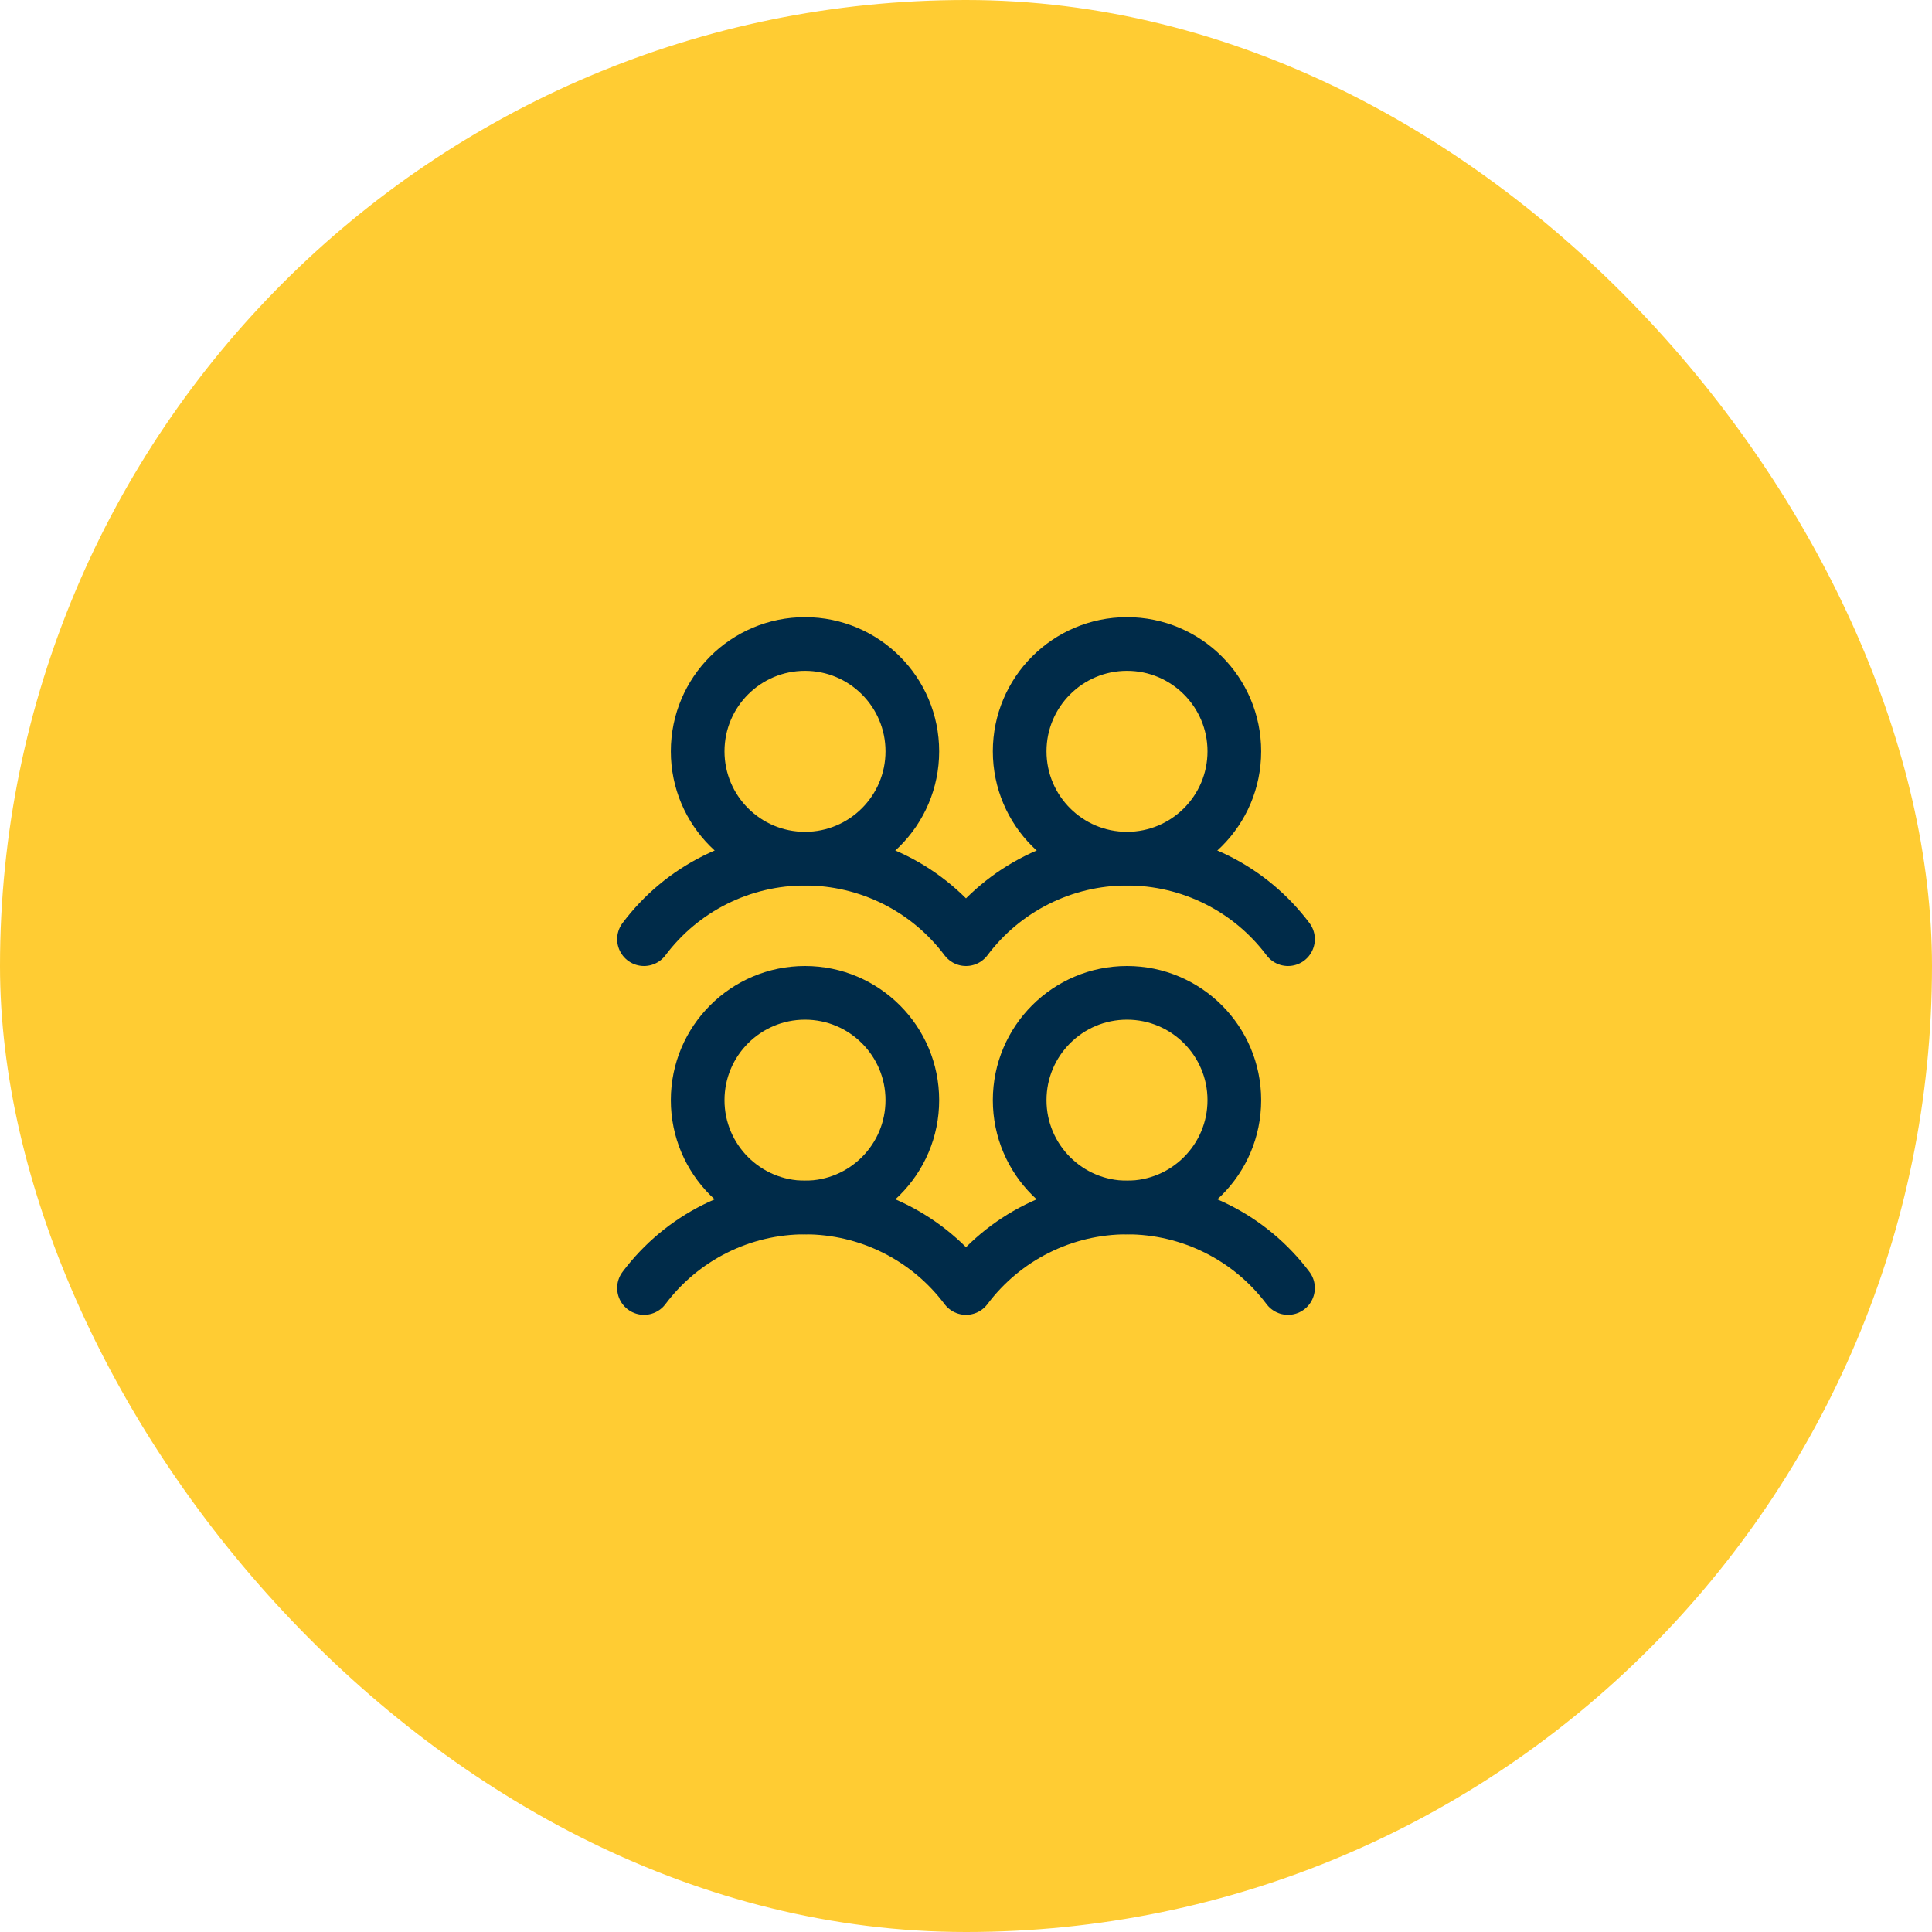
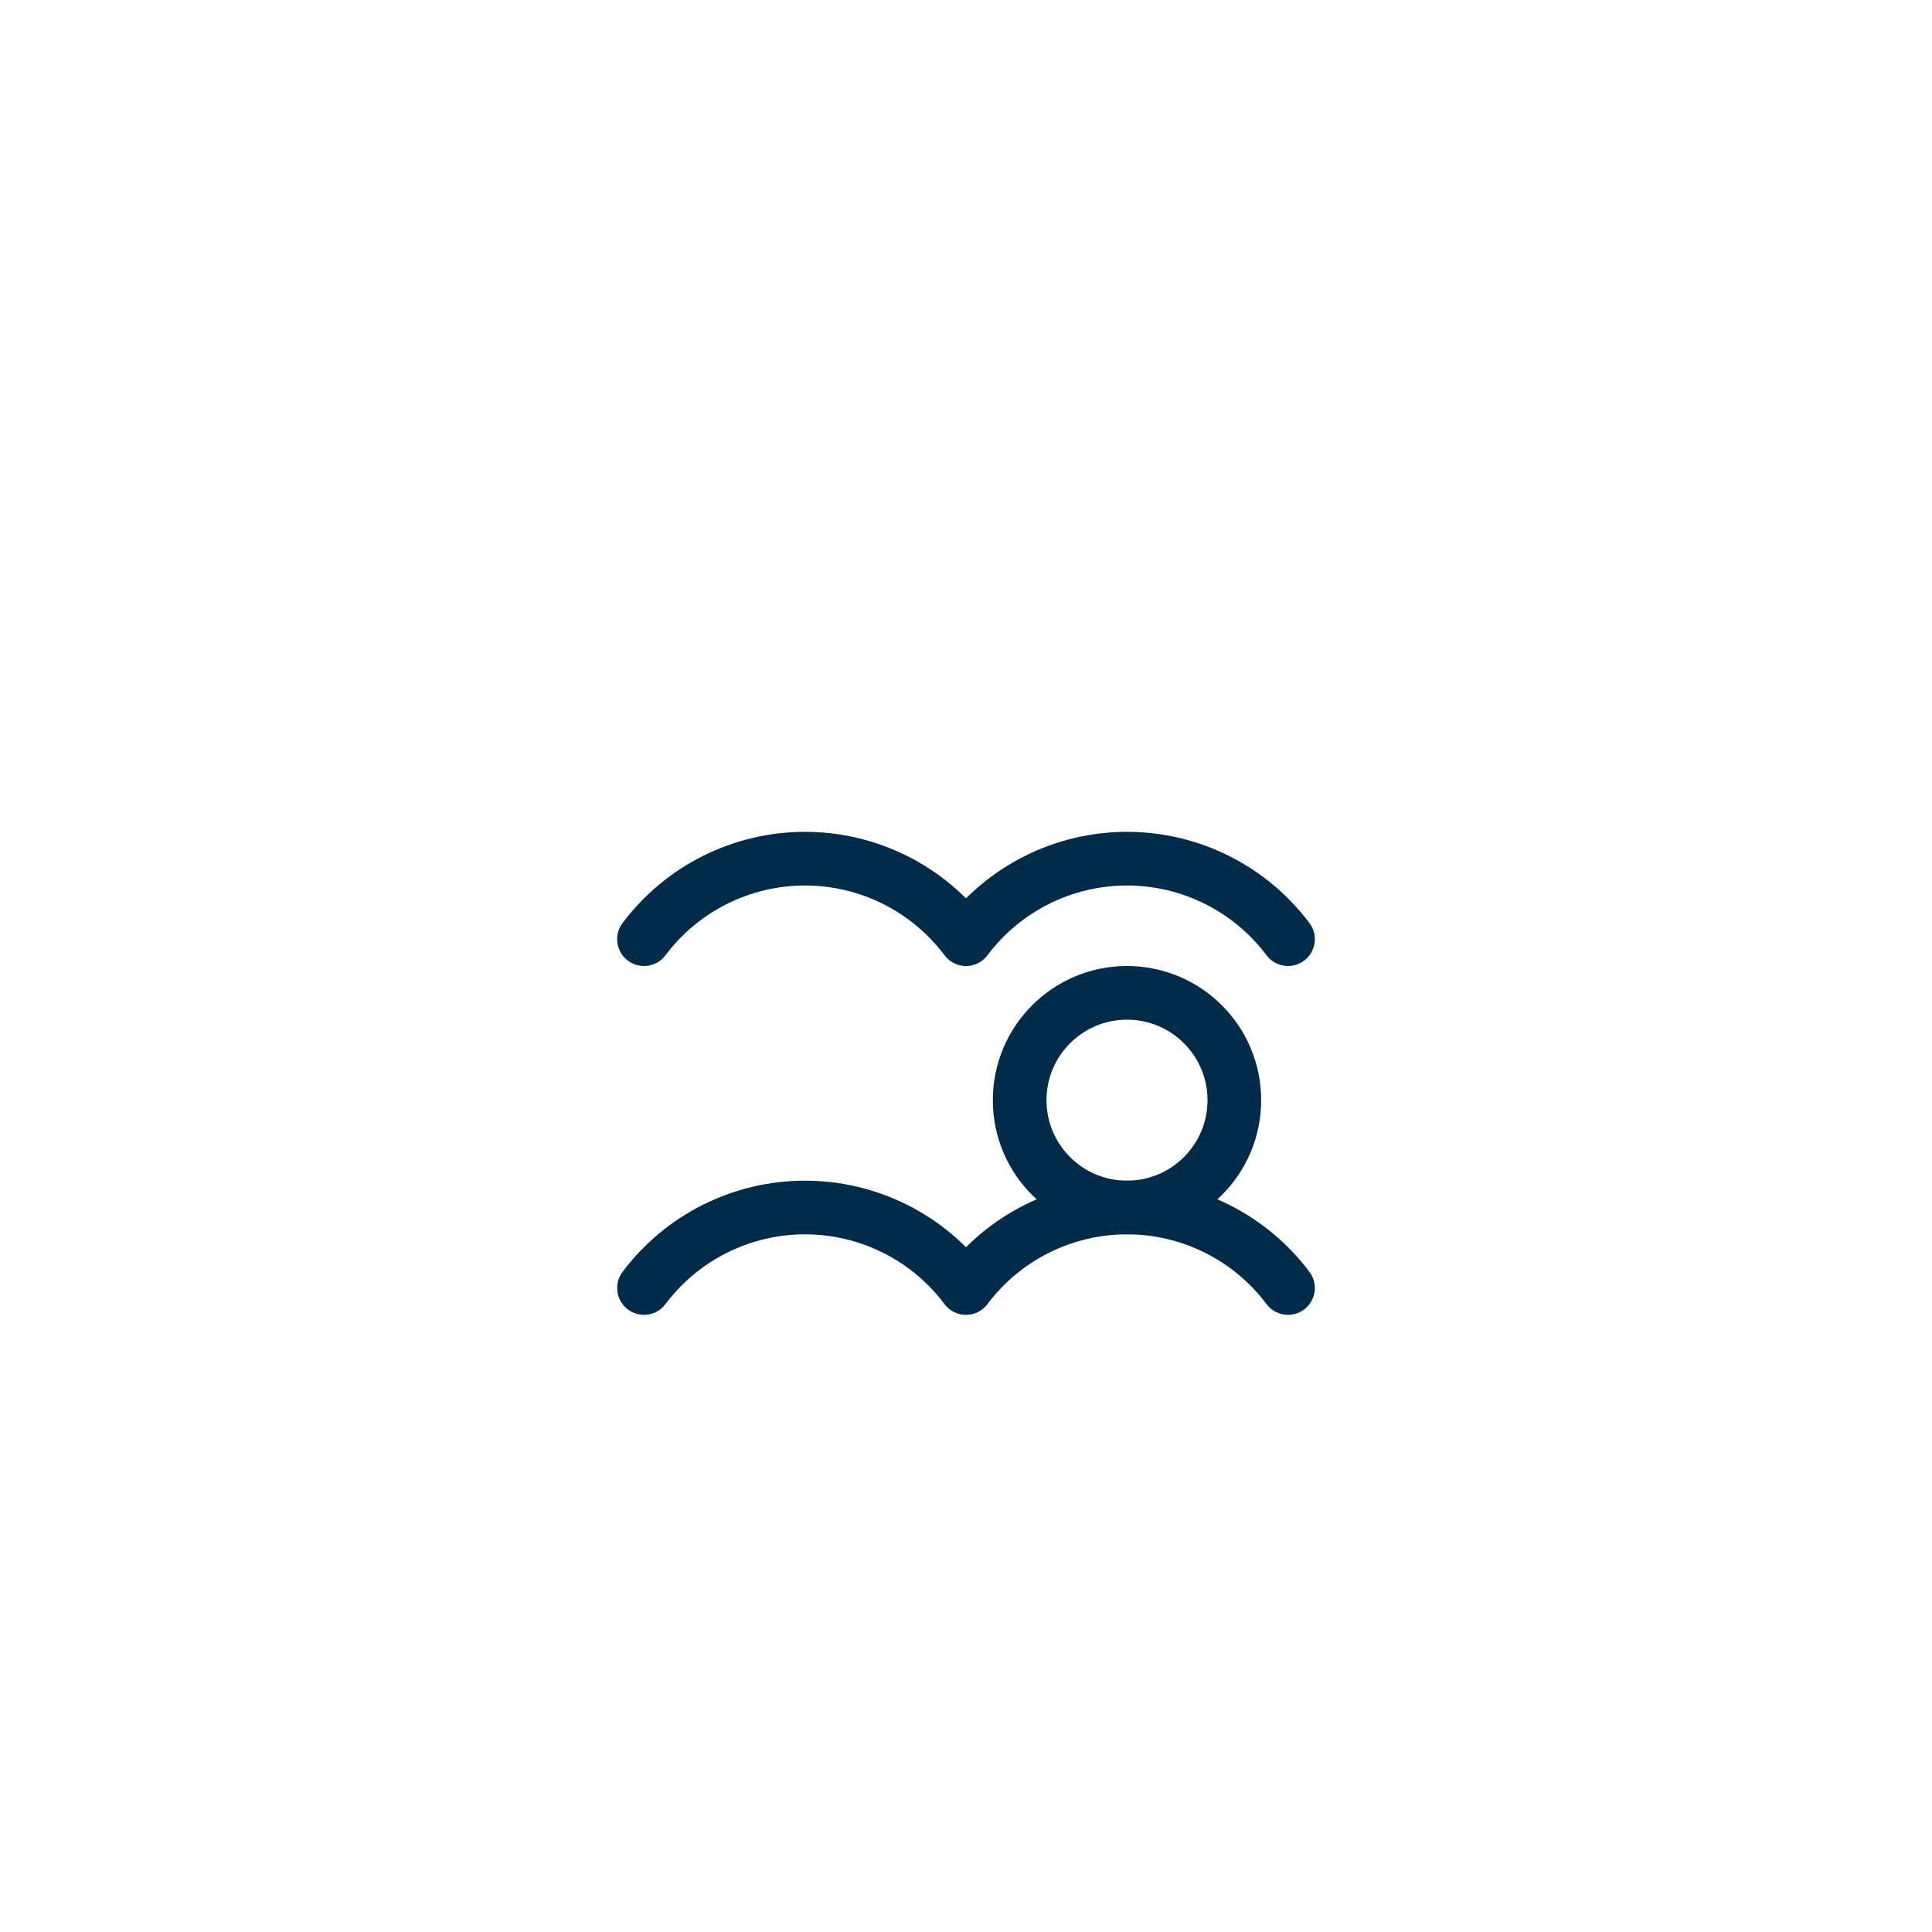
<svg xmlns="http://www.w3.org/2000/svg" width="72" height="72" viewBox="0 0 72 72" fill="none">
-   <rect width="72" height="72" rx="36" fill="#FFCC33" />
  <g clip-path="url(#clip0_588_2278)">
-     <path d="M30 45C32.209 45 34 43.209 34 41C34 38.791 32.209 37 30 37C27.791 37 26 38.791 26 41C26 43.209 27.791 45 30 45Z" stroke="#002B49" stroke-width="2" stroke-linecap="round" stroke-linejoin="round" />
-     <path d="M30 32C32.209 32 34 30.209 34 28C34 25.791 32.209 24 30 24C27.791 24 26 25.791 26 28C26 30.209 27.791 32 30 32Z" stroke="#002B49" stroke-width="2" stroke-linecap="round" stroke-linejoin="round" />
    <path d="M42 45C44.209 45 46 43.209 46 41C46 38.791 44.209 37 42 37C39.791 37 38 38.791 38 41C38 43.209 39.791 45 42 45Z" stroke="#002B49" stroke-width="2" stroke-linecap="round" stroke-linejoin="round" />
    <path d="M24 48C24.699 47.069 25.605 46.312 26.646 45.792C27.687 45.271 28.836 45 30 45C31.164 45 32.313 45.271 33.354 45.792C34.395 46.312 35.301 47.069 36 48C36.699 47.069 37.605 46.312 38.646 45.792C39.687 45.271 40.836 45 42 45C43.164 45 44.313 45.271 45.354 45.792C46.395 46.312 47.301 47.069 48 48" stroke="#002B49" stroke-width="2" stroke-linecap="round" stroke-linejoin="round" />
-     <path d="M42 32C44.209 32 46 30.209 46 28C46 25.791 44.209 24 42 24C39.791 24 38 25.791 38 28C38 30.209 39.791 32 42 32Z" stroke="#002B49" stroke-width="2" stroke-linecap="round" stroke-linejoin="round" />
    <path d="M24 35C24.699 34.069 25.605 33.312 26.646 32.792C27.687 32.271 28.836 32 30 32C31.164 32 32.313 32.271 33.354 32.792C34.395 33.312 35.301 34.069 36 35C36.699 34.069 37.605 33.312 38.646 32.792C39.687 32.271 40.836 32 42 32C43.164 32 44.313 32.271 45.354 32.792C46.395 33.312 47.301 34.069 48 35" stroke="#002B49" stroke-width="2" stroke-linecap="round" stroke-linejoin="round" />
  </g>
  <defs>
    <clipPath id="clip0_588_2278">
      <rect width="32" height="32" fill="white" transform="translate(20 20)" />
    </clipPath>
  </defs>
</svg>